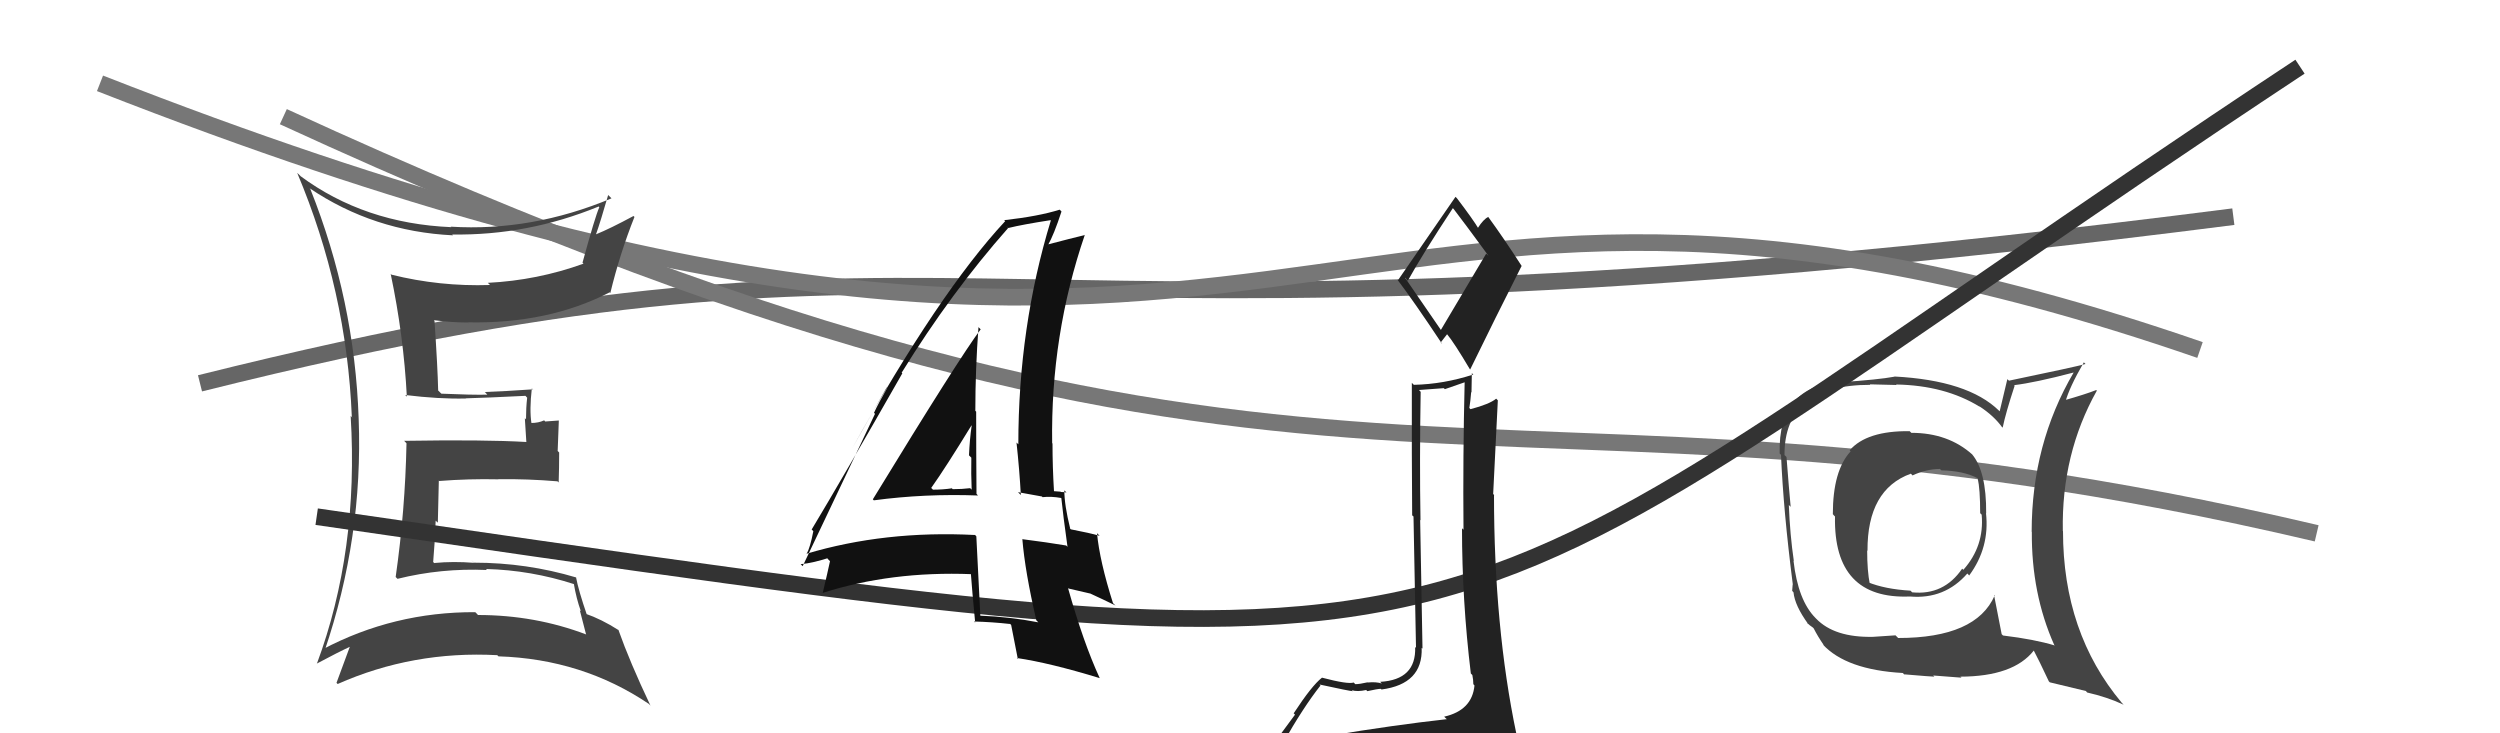
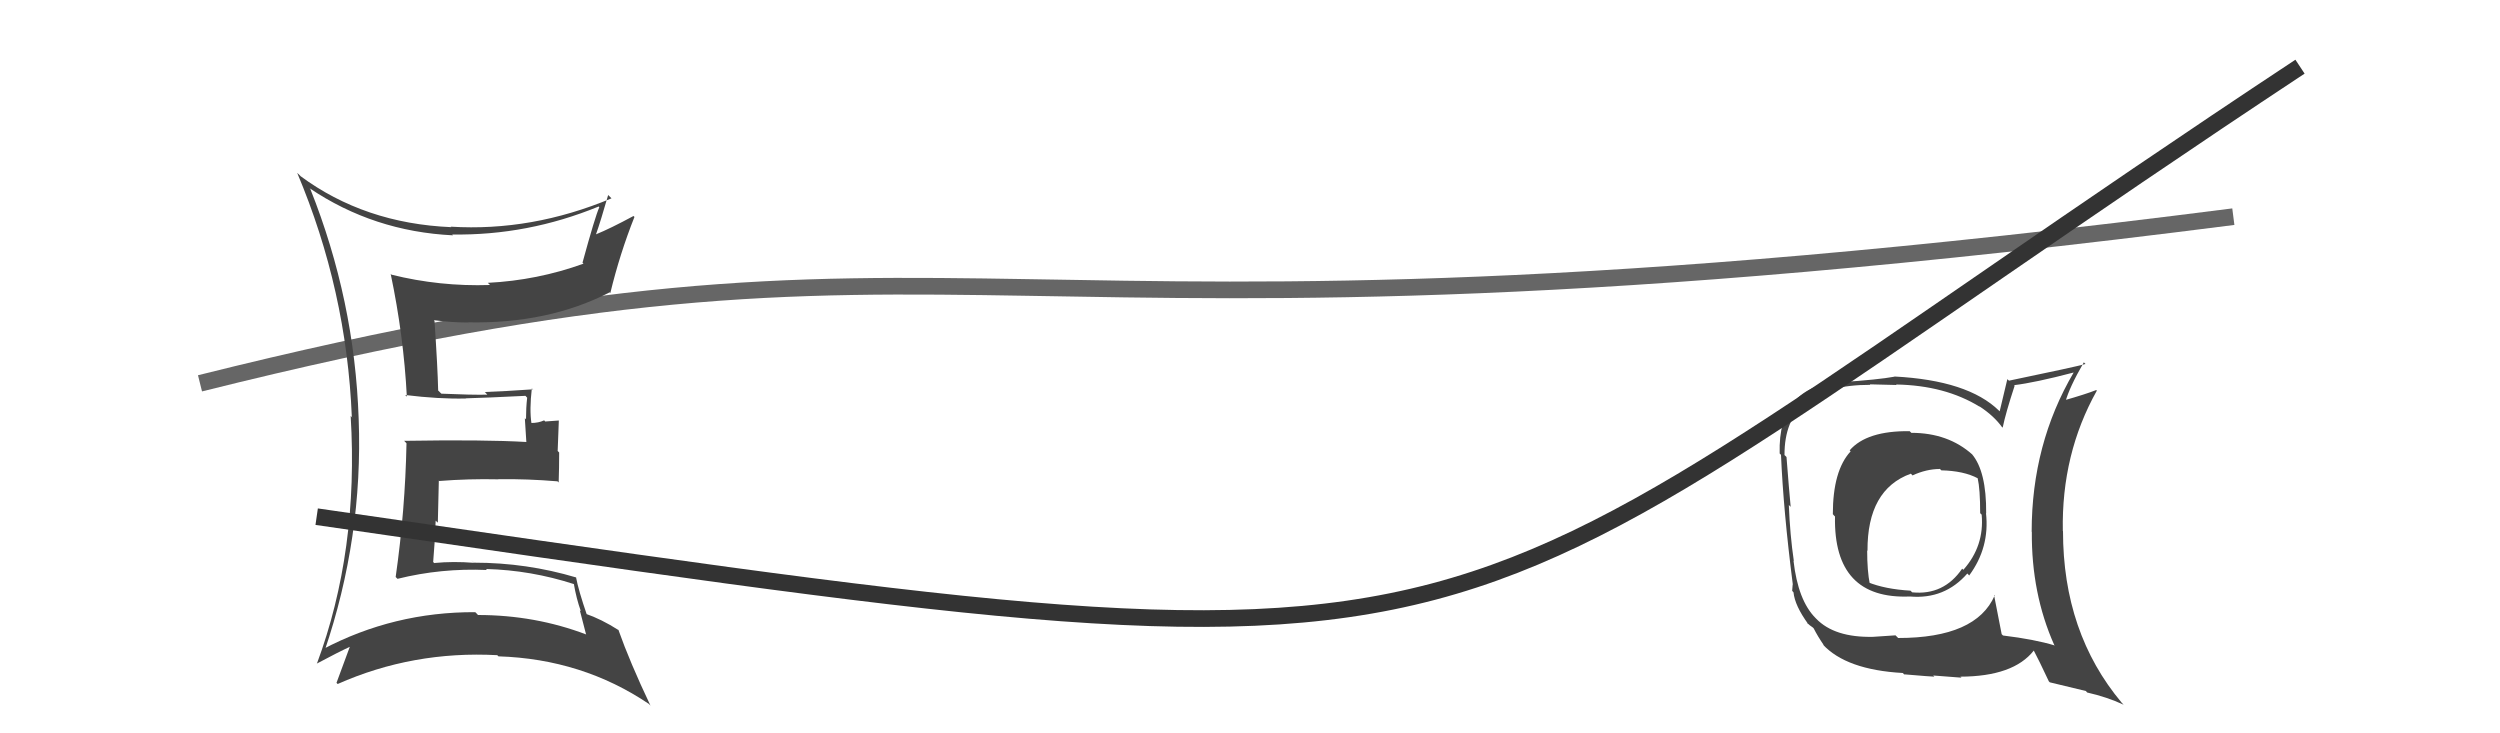
<svg xmlns="http://www.w3.org/2000/svg" width="150" height="44" viewBox="0,0,150,44">
  <path d="M12 23 C60 11,56 23,134 13" stroke="#666" fill="none" />
-   <path d="M17 7 C80 36,88 20,139 32" stroke="#777" fill="none" />
  <path fill="#444" d="M114.67 25.96L114.70 25.99L114.58 25.87Q112.00 25.84 110.98 27.02L111.10 27.15L111.04 27.08Q109.97 28.23 109.97 30.85L110.04 30.93L110.10 30.99Q110.00 35.98 114.60 35.79L114.62 35.80L114.60 35.79Q116.68 35.97 118.04 34.41L118.08 34.45L118.15 34.53Q119.39 32.85 119.16 30.79L119.23 30.86L119.17 30.80Q119.19 28.27 118.31 27.24L118.41 27.34L118.35 27.28Q116.89 25.97 114.68 25.97ZM119.72 35.77L119.74 35.79L119.68 35.73Q118.57 38.28 113.89 38.28L113.73 38.12L112.38 38.21L112.38 38.21Q110.07 38.26 108.97 37.12L108.95 37.10L108.94 37.09Q107.88 36.03 107.61 33.64L107.49 33.52L107.63 33.66Q107.40 32.09 107.33 30.31L107.33 30.30L107.44 30.41Q107.34 29.36 107.19 27.42L107.09 27.32L107.07 27.31Q107.05 23.09 112.22 23.09L112.19 23.06L113.79 23.10L113.76 23.07Q116.70 23.12 118.79 24.41L118.82 24.44L118.75 24.37Q119.64 24.95 120.13 25.64L120.10 25.60L120.16 25.66Q120.34 24.78 120.88 23.14L120.89 23.15L120.84 23.11Q122.10 22.96 124.42 22.35L124.48 22.41L124.42 22.35Q121.90 26.64 121.90 31.90L121.86 31.85L121.91 31.91Q121.88 35.61 123.25 38.69L123.24 38.68L123.29 38.73Q122.08 38.36 120.18 38.13L120.17 38.12L120.10 38.05Q119.95 37.25 119.64 35.69ZM122.90 40.85L122.99 40.94L125.15 41.46L125.23 41.55Q126.42 41.82 127.41 42.28L127.46 42.33L127.30 42.16Q123.78 37.96 123.78 31.87L123.79 31.88L123.77 31.86Q123.68 27.24 125.81 23.44L125.79 23.42L125.78 23.40Q125.15 23.65 123.82 24.03L123.91 24.12L123.92 24.13Q124.15 23.26 125.03 21.74L125.16 21.87L125.13 21.84Q124.53 22.01 120.54 22.84L120.44 22.75L119.98 24.68L119.94 24.64Q118.08 22.82 113.66 22.59L113.82 22.75L113.67 22.60Q112.71 22.78 110.46 22.93L110.46 22.93L110.43 22.90Q106.67 23.17 106.78 27.21L106.89 27.32L106.86 27.29Q107.00 30.62 107.57 35.08L107.56 35.07L107.53 35.45L107.61 35.54Q107.69 36.34 108.49 37.44L108.45 37.41L108.40 37.35Q108.58 37.53 108.77 37.65L108.74 37.62L108.82 37.70Q109.05 38.16 109.44 38.73L109.39 38.68L109.37 38.67Q110.78 40.19 114.17 40.38L114.29 40.51L114.25 40.46Q115.91 40.60 116.06 40.60L115.99 40.53L117.69 40.66L117.62 40.60Q120.81 40.59 122.03 39.03L122.10 39.10L122.02 39.02Q122.32 39.58 122.93 40.88ZM116.36 28.10L116.50 28.24L116.47 28.22Q117.83 28.25 118.67 28.70L118.52 28.55L118.66 28.69Q118.81 29.34 118.81 30.79L118.86 30.84L118.90 30.88Q119.07 32.76 117.80 34.19L117.86 34.25L117.73 34.12Q116.63 35.73 114.73 35.54L114.69 35.50L114.63 35.44Q113.10 35.35 112.07 34.93L112.17 35.03L112.19 35.05Q112.03 34.25 112.03 33.03L112.01 33.01L112.05 33.05Q112.03 29.37 114.65 28.42L114.79 28.56L114.76 28.52Q115.59 28.14 116.39 28.14Z" />
-   <path d="M6 5 C80 34,77 2,132 21" stroke="#777" fill="none" />
  <path fill="#444" d="M18.58 11.30L18.52 11.24L18.57 11.29Q22.42 13.89 27.18 14.12L27.05 13.99L27.13 14.07Q31.66 14.14 35.92 12.39L35.98 12.45L35.96 12.43Q35.71 12.98 34.95 15.76L34.94 15.75L35.01 15.82Q32.24 16.82 29.27 16.97L29.26 16.96L29.40 17.10Q26.38 17.20 23.49 16.48L23.40 16.39L23.44 16.43Q24.22 20.14 24.41 23.79L24.40 23.79L24.31 23.70Q26.35 23.95 27.95 23.91L27.85 23.81L27.94 23.90Q29.13 23.87 31.53 23.75L31.59 23.82L31.63 23.86Q31.56 24.47 31.56 25.16L31.49 25.09L31.58 26.51L31.59 26.52Q29.04 26.37 24.25 26.45L24.41 26.62L24.39 26.60Q24.31 30.63 23.74 34.62L23.72 34.60L23.85 34.73Q26.47 34.08 29.21 34.20L29.18 34.16L29.16 34.14Q31.86 34.21 34.45 35.05L34.46 35.07L34.43 35.03Q34.58 35.91 34.85 36.67L34.79 36.62L35.16 38.05L35.18 38.07Q32.10 36.90 28.68 36.90L28.55 36.76L28.51 36.73Q23.62 36.71 19.36 38.96L19.38 38.98L19.47 39.07Q21.79 32.25 21.52 25.13L21.47 25.08L21.52 25.13Q21.28 18.01 18.62 11.34ZM19.04 39.86L18.95 39.77L19.00 39.82Q20.29 39.13 21.05 38.78L21.04 38.78L21.01 38.75Q20.76 39.44 20.19 40.97L20.15 40.93L20.26 41.04Q24.77 39.04 29.83 39.31L29.87 39.34L29.90 39.38Q34.94 39.54 38.94 42.24L39.02 42.33L39.03 42.34Q37.79 39.73 37.10 37.78L37.13 37.81L37.12 37.81Q36.09 37.15 35.10 36.81L35.21 36.92L35.23 36.94Q34.71 35.43 34.56 34.63L34.60 34.67L34.58 34.65Q31.60 33.76 28.44 33.76L28.27 33.59L28.44 33.77Q27.20 33.67 26.06 33.78L26.07 33.80L25.99 33.72Q26.10 32.46 26.14 31.24L26.27 31.36L26.33 28.83L26.35 28.86Q28.12 28.72 29.91 28.76L29.90 28.76L29.90 28.75Q31.66 28.73 33.45 28.88L33.58 29.00L33.52 28.95Q33.55 28.10 33.55 27.15L33.46 27.06L33.53 25.23L32.71 25.29L32.65 25.22Q32.31 25.38 31.86 25.38L31.72 25.24L31.89 25.41Q31.76 24.60 31.91 23.30L32.03 23.43L31.97 23.36Q30.26 23.48 29.08 23.52L29.11 23.54L29.24 23.68Q28.31 23.70 26.48 23.62L26.43 23.57L26.29 23.43Q26.26 22.06 26.07 19.25L26.06 19.24L26.03 19.21Q27.08 19.35 28.07 19.35L28.15 19.43L28.07 19.34Q32.88 19.44 36.58 17.54L36.54 17.50L36.62 17.58Q37.19 15.22 38.07 13.01L38.08 13.03L38.01 12.96Q36.60 13.72 35.76 14.06L35.92 14.22L35.76 14.06Q36.04 13.27 36.49 11.70L36.53 11.74L36.69 11.90Q31.91 13.90 27.04 13.60L27.01 13.57L27.08 13.63Q21.87 13.41 18.02 10.56L18.02 10.55L17.83 10.37Q20.80 17.41 21.11 25.02L21.16 25.08L21.04 24.96Q21.53 33.06 19.01 39.83Z" />
  <path d="M19 31 C95 42,82 41,138 4" stroke="#333" fill="none" />
-   <path fill="#222" d="M79.70 44.04L79.66 44.01L79.74 44.08Q78.75 44.23 76.84 44.53L76.83 44.52L76.95 44.64Q78.20 42.43 79.23 41.13L79.11 41.01L79.17 41.07Q81.01 41.47 81.16 41.47L81.20 41.50L81.10 41.41Q81.44 41.52 81.97 41.40L81.97 41.40L82.04 41.47Q82.66 41.33 82.85 41.33L82.73 41.21L82.89 41.37Q85.38 41.04 85.30 38.87L85.37 38.93L85.35 38.92Q85.33 37.45 85.21 31.21L85.18 31.17L85.23 31.22Q85.17 27.66 85.24 23.51L85.14 23.40L86.63 23.29L86.69 23.35Q87.24 23.15 87.93 22.92L87.83 22.82L87.88 22.87Q87.77 27.40 87.81 31.78L87.76 31.74L87.72 31.69Q87.72 36.03 88.25 40.41L88.25 40.41L88.34 40.50Q88.40 40.79 88.40 41.05L88.47 41.13L88.47 41.12Q88.33 42.62 86.65 43.00L86.74 43.09L86.81 43.15Q83.65 43.50 79.80 44.14ZM86.47 19.82L84.29 16.65L84.47 16.84Q85.34 15.27 87.17 12.49L87.33 12.65L87.22 12.54Q87.97 13.52 89.31 15.35L89.17 15.22L86.45 19.80ZM89.56 46.51L89.55 46.50L89.57 46.53Q90.07 46.53 90.83 46.19L90.89 46.24L90.74 46.10Q91.17 45.50 91.17 45.04L91.24 45.11L91.11 44.98Q91.19 44.72 91.07 44.11L90.98 44.01L90.98 44.02Q89.64 37.61 89.64 29.69L89.74 29.80L89.59 29.64Q89.72 26.91 89.87 24.02L89.74 23.89L89.77 23.92Q89.37 24.25 88.23 24.55L88.07 24.39L88.16 24.48Q88.23 24.06 88.27 23.53L88.29 23.54L88.31 22.39L88.40 22.47Q86.62 23.05 84.83 23.09L84.79 23.05L84.71 22.97Q84.70 27.34 84.73 30.92L84.81 30.99L84.96 38.87L84.91 38.82Q84.98 40.79 82.81 40.91L82.74 40.84L82.91 41.01Q82.57 40.90 82.06 40.95L82.17 41.06L82.05 40.94Q81.58 41.05 81.31 41.05L81.28 41.01L81.22 40.95Q80.88 41.07 79.32 40.66L79.29 40.62L79.32 40.66Q78.72 41.12 77.62 42.80L77.70 42.88L76.07 45.09L76.17 45.19Q77.12 45.07 78.75 44.69L78.77 44.71L78.32 45.44L77.61 45.91L77.66 45.96Q79.98 45.84 81.31 45.91L81.40 46.01L81.32 45.93Q83.64 46.12 89.58 46.54ZM86.42 20.53L86.44 20.55L86.82 20.06L86.83 20.06Q87.24 20.55 88.19 22.15L88.25 22.21L88.21 22.17Q89.73 19.05 91.29 15.97L91.29 15.96L91.32 15.99Q90.24 14.31 89.29 13.01L89.28 13.00L89.29 13.02Q89.01 13.15 88.67 13.68L88.70 13.71L88.73 13.75Q88.41 13.20 87.42 11.90L87.29 11.77L87.33 11.81Q86.20 13.46 83.88 16.81L83.94 16.87L83.83 16.76Q84.81 18.05 86.53 20.64Z" />
-   <path fill="#111" d="M52.33 29.92L52.42 30.01L52.43 30.02Q55.49 29.61 58.69 29.73L58.66 29.71L58.59 29.63Q58.57 27.10 58.57 24.70L58.57 24.70L58.52 24.65Q58.52 22.17 58.71 19.62L58.72 19.64L58.84 19.76Q57.58 21.43 52.37 29.96ZM62.31 37.35L62.35 37.39L62.30 37.34Q60.60 37.01 58.82 36.94L58.79 36.91L58.82 36.94Q58.70 34.65 58.58 32.18L58.46 32.05L58.50 32.10Q53.09 31.82 48.37 33.23L48.37 33.23L48.39 33.25Q48.61 32.86 48.80 31.87L48.81 31.88L48.70 31.77Q50.56 28.68 54.14 22.40L54.10 22.36L54.10 22.36Q57.06 17.56 60.49 13.68L60.36 13.55L60.50 13.68Q61.35 13.47 63.03 13.21L63.02 13.20L63.05 13.23Q61.10 19.62 61.10 26.66L61.06 26.62L60.99 26.55Q61.17 28.22 61.25 29.70L61.08 29.53L62.52 29.79L62.55 29.83Q63.07 29.77 63.68 29.88L63.59 29.79L63.68 29.89Q63.78 30.87 64.05 32.81L64.10 32.86L63.97 32.73Q62.83 32.54 61.34 32.35L61.32 32.33L61.34 32.34Q61.50 34.29 62.18 37.22ZM63.85 29.41L63.89 29.45L63.99 29.55Q63.84 29.52 63.65 29.52L63.64 29.50L63.22 29.47L63.24 29.48Q63.15 28.02 63.15 26.61L62.99 26.45L63.13 26.60Q63.03 20.11 65.09 14.09L65.18 14.18L65.10 14.10Q64.27 14.30 62.82 14.68L62.99 14.84L62.87 14.72Q63.23 14.10 63.69 12.69L63.63 12.63L63.58 12.58Q62.31 12.98 60.25 13.21L60.26 13.22L60.31 13.27Q56.33 17.55 51.12 26.92L51.12 26.92L53.20 23.25L53.23 23.28Q52.70 24.20 52.44 24.77L52.50 24.83L48.16 33.97L48.04 33.85Q48.78 33.79 49.92 33.41L49.87 33.36L49.64 33.51L49.80 33.67Q49.66 34.33 49.36 35.59L49.22 35.45L49.34 35.58Q53.47 34.26 58.30 34.45L58.28 34.42L58.25 34.39Q58.32 35.37 58.51 37.35L58.47 37.32L58.44 37.29Q59.54 37.32 60.61 37.44L60.50 37.32L60.67 37.50Q60.81 38.17 61.07 39.54L61.03 39.50L61.01 39.48Q62.98 39.77 65.99 40.69L65.93 40.62L65.98 40.68Q65.00 38.55 64.08 35.28L64.11 35.31L65.40 35.61L65.39 35.60Q66.24 35.99 66.93 36.33L66.73 36.14L66.78 36.19Q65.98 33.67 65.82 31.99L65.79 31.96L65.98 32.15Q65.40 31.98 64.25 31.76L64.15 31.66L64.21 31.71Q63.86 30.30 63.86 29.42ZM55.96 29.36L55.91 29.31L55.87 29.28Q56.73 28.07 58.29 25.52L58.27 25.51L58.30 25.54Q58.18 26.37 58.14 27.32L58.21 27.39L58.28 27.46Q58.26 28.43 58.30 29.38L58.31 29.39L58.21 29.29Q57.73 29.35 57.16 29.35L57.05 29.23L57.11 29.30Q56.58 29.38 55.97 29.38Z" />
</svg>